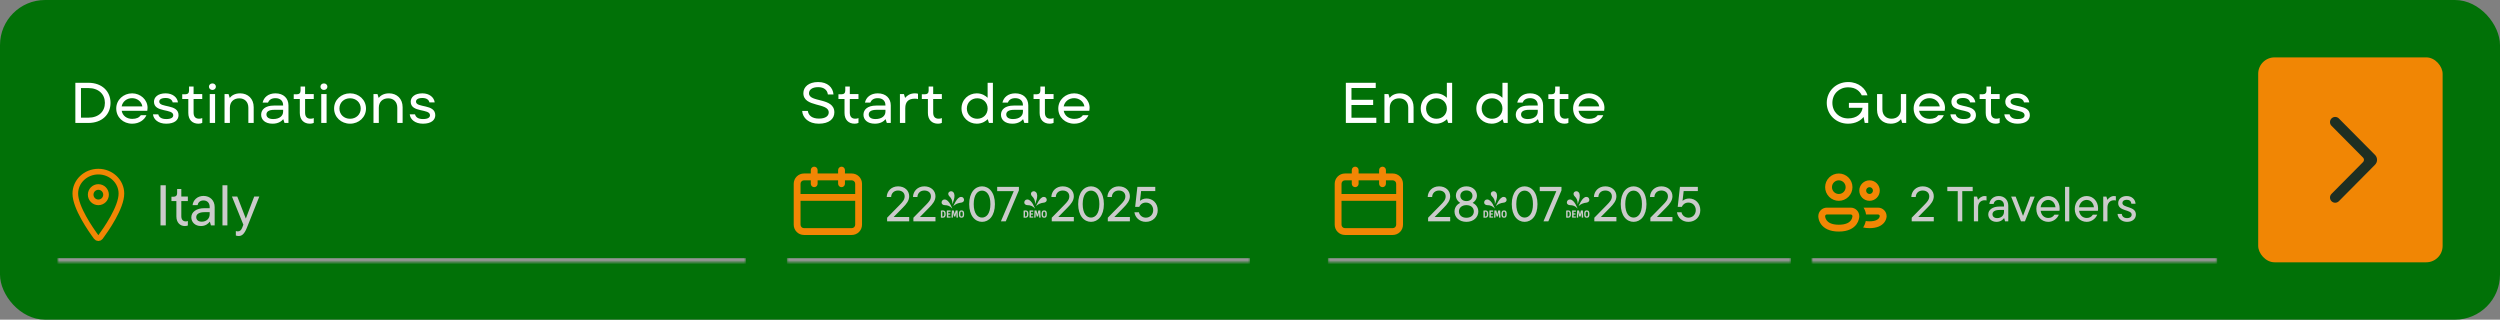
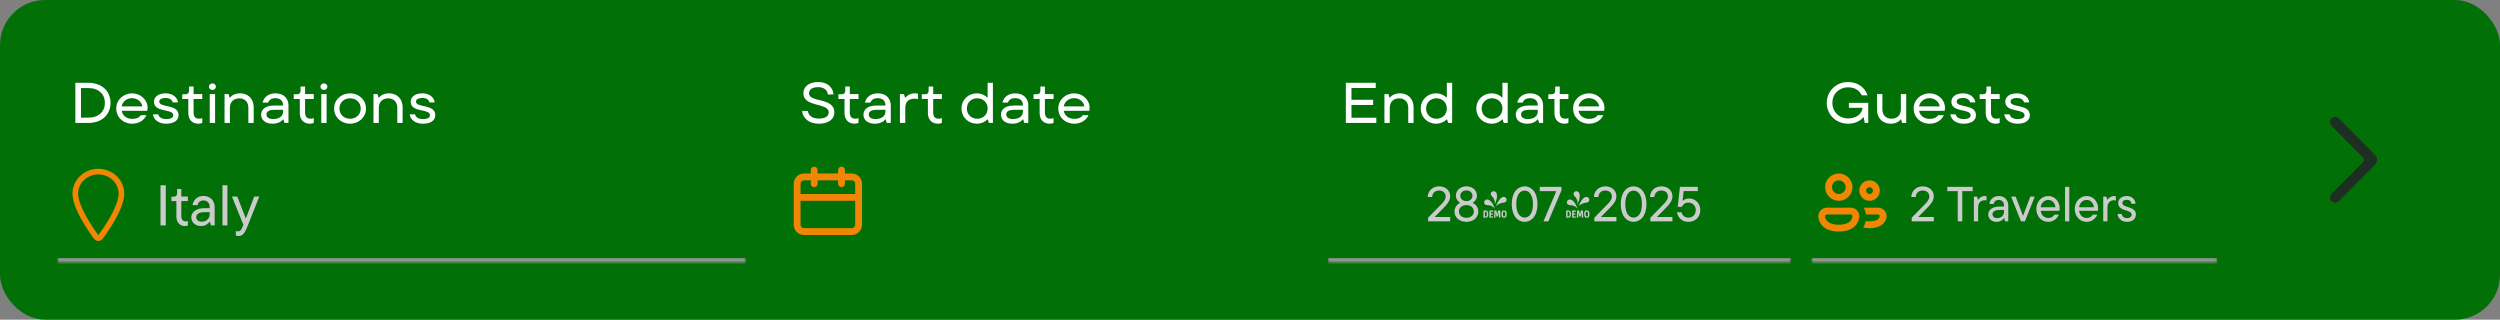
<svg xmlns="http://www.w3.org/2000/svg" width="610" height="78" viewBox="0 0 610 78" fill="none">
  <rect x="0" y="0" width="610" height="78" fill="#808080" stroke="none" />
  <rect width="610" height="78" rx="11" fill="#017107" />
  <mask id="path-2-inside-1_93_331" fill="white">
    <path d="M14 14H182V64H14V14Z" />
  </mask>
  <path d="M182 63H14V65H182V63Z" fill="#959595" mask="url(#path-2-inside-1_93_331)" />
  <path d="M40.45 55H39.162V45.2H40.45V55ZM45.109 55.154C43.933 55.154 43.037 54.3 43.037 52.802V49.064H41.833V48H42.365C42.911 48 43.219 47.706 43.219 47.16V46.11H44.241V47.958H45.837V49.064H44.241V52.76C44.241 53.628 44.689 54.02 45.347 54.02C45.529 54.02 45.683 53.992 45.837 53.922V55.028C45.669 55.084 45.445 55.154 45.109 55.154ZM49.662 47.804C51.272 47.804 52.378 48.924 52.378 50.534V55H51.468L51.216 54.118H51.146C50.866 54.524 50.18 55.154 49.032 55.154C47.604 55.154 46.68 54.202 46.68 53.04C46.68 51.696 47.968 50.8 49.844 50.8H51.16V50.478C51.16 49.512 50.558 48.91 49.662 48.91C48.766 48.91 48.318 49.442 48.206 50.058H46.988C47.114 48.882 48.108 47.804 49.662 47.804ZM49.228 54.09C50.418 54.09 51.16 53.292 51.16 52.298V51.766H49.928C48.598 51.766 47.884 52.228 47.884 52.984C47.884 53.628 48.346 54.09 49.228 54.09ZM55.484 55H54.28V45.2H55.484V55ZM59.983 53.334L62.027 47.958H63.273L60.249 55.546C59.605 57.17 58.989 57.59 58.205 57.59C57.925 57.59 57.715 57.52 57.547 57.464V56.372C57.701 56.428 57.841 56.456 58.009 56.456C58.485 56.456 58.835 56.232 59.101 55.546L59.381 54.832L56.595 47.958H57.897L59.983 53.334Z" fill="#CBCBCB" />
  <path d="M21.564 30H18.386V20.2H21.564C24.91 20.2 26.968 22.3 26.968 25.1C26.968 27.914 24.91 30 21.564 30ZM19.758 21.488V28.712H21.564C24.084 28.712 25.596 27.2 25.596 25.1C25.596 23 24.084 21.488 21.564 21.488H19.758ZM36.007 26.318C36.007 26.556 35.979 26.85 35.937 27.032H29.693C29.917 28.264 30.939 29.006 32.269 29.006C33.291 29.006 33.949 28.684 34.369 28.11H35.727C35.251 29.23 34.005 30.182 32.241 30.182C30.071 30.182 28.363 28.628 28.363 26.472C28.363 24.358 30.127 22.776 32.241 22.776C34.257 22.776 36.007 24.316 36.007 26.318ZM32.227 23.952C30.981 23.952 29.917 24.736 29.679 25.968H34.733C34.551 24.778 33.473 23.952 32.227 23.952ZM40.552 30.182C38.592 30.182 37.444 29.104 37.332 27.9H38.62C38.802 28.6 39.39 29.048 40.566 29.048C41.784 29.048 42.274 28.656 42.274 28.124C42.274 26.43 37.57 27.564 37.57 24.82C37.57 23.728 38.522 22.776 40.412 22.776C42.134 22.776 43.268 23.756 43.422 24.988H42.134C42.008 24.372 41.462 23.91 40.412 23.91C39.264 23.91 38.858 24.344 38.858 24.792C38.858 26.388 43.562 25.282 43.562 28.11C43.562 29.286 42.582 30.182 40.552 30.182ZM48.425 30.182C46.913 30.182 45.947 29.216 45.947 27.55V24.148H44.463V23H45.233C45.821 23 46.129 22.692 46.129 22.104V21.11H47.235V22.958H49.349V24.148H47.235V27.48C47.235 28.488 47.725 28.964 48.565 28.964C48.859 28.964 49.111 28.922 49.349 28.81V29.986C49.097 30.112 48.775 30.182 48.425 30.182ZM51.837 21.95C51.333 21.95 50.983 21.586 50.983 21.152C50.983 20.704 51.333 20.354 51.837 20.354C52.327 20.354 52.677 20.704 52.677 21.152C52.677 21.586 52.327 21.95 51.837 21.95ZM52.481 30H51.179V22.958H52.481V30ZM56.091 30H54.789V22.958H55.769L56.035 23.84H56.105C56.455 23.378 57.239 22.776 58.597 22.776C60.501 22.776 61.901 24.092 61.901 26.15V30H60.599V26.29C60.599 24.862 59.703 23.994 58.387 23.994C57.015 23.994 56.091 24.862 56.091 26.29V30ZM67.207 22.776C69.18 22.776 70.385 23.98 70.385 25.716V30H69.418L69.138 29.118H69.069C68.719 29.552 67.934 30.182 66.507 30.182C64.659 30.182 63.721 29.188 63.721 27.998C63.721 26.738 64.715 25.758 66.829 25.758H69.082V25.66C69.082 24.624 68.397 23.952 67.207 23.952C66.156 23.952 65.638 24.442 65.386 25.03H64.085C64.35 23.77 65.457 22.776 67.207 22.776ZM66.647 29.048C68.257 29.048 69.082 28.236 69.082 27.242V26.794H66.941C65.526 26.794 65.008 27.284 65.008 27.928C65.008 28.558 65.513 29.048 66.647 29.048ZM75.632 30.182C74.12 30.182 73.154 29.216 73.154 27.55V24.148H71.67V23H72.44C73.028 23 73.336 22.692 73.336 22.104V21.11H74.442V22.958H76.556V24.148H74.442V27.48C74.442 28.488 74.932 28.964 75.772 28.964C76.066 28.964 76.318 28.922 76.556 28.81V29.986C76.304 30.112 75.982 30.182 75.632 30.182ZM79.044 21.95C78.54 21.95 78.19 21.586 78.19 21.152C78.19 20.704 78.54 20.354 79.044 20.354C79.534 20.354 79.884 20.704 79.884 21.152C79.884 21.586 79.534 21.95 79.044 21.95ZM79.688 30H78.386V22.958H79.688V30ZM85.412 30.182C83.256 30.182 81.52 28.6 81.52 26.472C81.52 24.358 83.256 22.776 85.412 22.776C87.568 22.776 89.304 24.358 89.304 26.472C89.304 28.6 87.568 30.182 85.412 30.182ZM85.412 28.978C86.868 28.978 88.016 27.956 88.016 26.472C88.016 25.002 86.868 23.98 85.412 23.98C83.956 23.98 82.822 25.002 82.822 26.472C82.822 27.956 83.956 28.978 85.412 28.978ZM92.43 30H91.129V22.958H92.109L92.374 23.84H92.445C92.794 23.378 93.579 22.776 94.936 22.776C96.841 22.776 98.24 24.092 98.24 26.15V30H96.939V26.29C96.939 24.862 96.043 23.994 94.727 23.994C93.355 23.994 92.43 24.862 92.43 26.29V30ZM103.196 30.182C101.236 30.182 100.088 29.104 99.976 27.9H101.264C101.446 28.6 102.034 29.048 103.21 29.048C104.428 29.048 104.918 28.656 104.918 28.124C104.918 26.43 100.214 27.564 100.214 24.82C100.214 23.728 101.166 22.776 103.056 22.776C104.778 22.776 105.912 23.756 106.066 24.988H104.778C104.652 24.372 104.106 23.91 103.056 23.91C101.908 23.91 101.502 24.344 101.502 24.792C101.502 26.388 106.206 25.282 106.206 28.11C106.206 29.286 105.226 30.182 103.196 30.182Z" fill="white" />
  <path d="M24 41.875C20.895 41.875 18.375 44.273 18.375 47.227C18.375 50.625 22.125 56.011 23.502 57.871C23.559 57.949 23.634 58.013 23.721 58.057C23.807 58.101 23.903 58.124 24 58.124C24.097 58.124 24.193 58.101 24.279 58.057C24.366 58.013 24.441 57.949 24.498 57.871C25.875 56.011 29.625 50.628 29.625 47.227C29.625 44.273 27.105 41.875 24 41.875Z" stroke="#F18604" stroke-width="1.375" stroke-linecap="round" stroke-linejoin="round" />
-   <path d="M24 49.375C25.035 49.375 25.875 48.535 25.875 47.5C25.875 46.465 25.035 45.625 24 45.625C22.965 45.625 22.125 46.465 22.125 47.5C22.125 48.535 22.965 49.375 24 49.375Z" stroke="#F18604" stroke-width="1.375" stroke-linecap="round" stroke-linejoin="round" />
  <mask id="path-8-inside-2_93_331" fill="white">
    <path d="M192 14H305V64H192V14Z" />
  </mask>
-   <path d="M305 63H192V65H305V63Z" fill="#959595" mask="url(#path-8-inside-2_93_331)" />
-   <path d="M220.332 50.628L218.04 52.956H221.844V54H216.456V53.124L219.552 49.968C220.224 49.284 220.74 48.72 220.74 47.904C220.74 47.076 220.128 46.488 219.132 46.488C218.112 46.488 217.476 47.16 217.44 48.06H216.36C216.396 46.62 217.524 45.468 219.132 45.468C220.776 45.468 221.844 46.536 221.844 47.88C221.844 48.96 221.148 49.8 220.332 50.628ZM226.742 50.628L224.45 52.956H228.254V54H222.866V53.124L225.962 49.968C226.634 49.284 227.15 48.72 227.15 47.904C227.15 47.076 226.538 46.488 225.542 46.488C224.522 46.488 223.886 47.16 223.85 48.06H222.77C222.806 46.62 223.934 45.468 225.542 45.468C227.186 45.468 228.254 46.536 228.254 47.88C228.254 48.96 227.558 49.8 226.742 50.628ZM230.032 51.636C229.996 51.636 229.96 51.636 229.924 51.648V52.824C229.948 52.836 229.996 52.836 230.032 52.836C230.344 52.836 230.404 52.608 230.404 52.236C230.404 51.852 230.344 51.636 230.032 51.636ZM231.856 52.068V52.356H231.376V52.812H231.94V53.1H231.028V51.36H231.94V51.66H231.376V52.068H231.856ZM230.008 53.124C229.912 53.124 229.732 53.124 229.576 53.1V51.384C229.732 51.36 229.9 51.336 230.02 51.336C230.56 51.336 230.752 51.636 230.752 52.236C230.752 52.848 230.548 53.124 230.008 53.124ZM232.252 51.36H232.72L232.948 52.32L233.176 51.36H233.656C233.68 51.78 233.704 52.536 233.728 53.1H233.38C233.38 52.692 233.368 52.26 233.344 51.852L233.104 52.836H232.78L232.54 51.852H232.528C232.516 52.26 232.504 52.692 232.504 53.1H232.168C232.18 52.536 232.216 51.78 232.252 51.36ZM234.604 53.124C234.124 53.124 233.968 52.848 233.968 52.236C233.968 51.624 234.124 51.336 234.604 51.336C235.084 51.336 235.252 51.624 235.252 52.236C235.252 52.848 235.084 53.124 234.604 53.124ZM234.604 51.636C234.364 51.636 234.316 51.84 234.316 52.236C234.316 52.62 234.364 52.836 234.604 52.836C234.856 52.836 234.904 52.62 234.904 52.236C234.904 51.84 234.856 51.636 234.604 51.636ZM234.484 48.048C235.108 48.048 235.228 48.552 235.228 48.804C235.228 49.176 234.856 49.392 234.604 49.428C233.74 49.524 233.116 49.8 232.612 50.292C232.612 50.292 233.488 48.048 234.484 48.048ZM230.488 48.672C231.616 48.672 232.36 50.916 232.36 50.916C231.868 50.292 231.244 50.052 230.488 50.052C230.116 50.052 229.744 49.8 229.744 49.428C229.744 49.044 229.996 48.672 230.488 48.672ZM232.588 46.884C233.392 47.664 232.36 49.8 232.36 49.8C232.444 49.008 232.168 48.384 231.628 47.868C231.364 47.604 231.268 47.172 231.52 46.896C231.784 46.632 232.228 46.536 232.588 46.884ZM239.616 54.132C237.936 54.132 236.484 52.668 236.484 49.8C236.484 46.932 237.936 45.468 239.616 45.468C241.308 45.468 242.76 46.932 242.76 49.8C242.76 52.668 241.308 54.132 239.616 54.132ZM239.616 53.088C240.696 53.088 241.656 52.116 241.656 49.8C241.656 47.484 240.696 46.512 239.616 46.512C238.548 46.512 237.588 47.484 237.588 49.8C237.588 52.116 238.548 53.088 239.616 53.088ZM243.311 46.644V45.6H248.615V46.44L245.411 54H244.223L247.355 46.644H243.311ZM250.212 51.636C250.176 51.636 250.14 51.636 250.104 51.648V52.824C250.128 52.836 250.176 52.836 250.212 52.836C250.524 52.836 250.584 52.608 250.584 52.236C250.584 51.852 250.524 51.636 250.212 51.636ZM252.036 52.068V52.356H251.556V52.812H252.12V53.1H251.208V51.36H252.12V51.66H251.556V52.068H252.036ZM250.188 53.124C250.092 53.124 249.912 53.124 249.756 53.1V51.384C249.912 51.36 250.08 51.336 250.2 51.336C250.74 51.336 250.932 51.636 250.932 52.236C250.932 52.848 250.728 53.124 250.188 53.124ZM252.432 51.36H252.9L253.128 52.32L253.356 51.36H253.836C253.86 51.78 253.884 52.536 253.908 53.1H253.56C253.56 52.692 253.548 52.26 253.524 51.852L253.284 52.836H252.96L252.72 51.852H252.708C252.696 52.26 252.684 52.692 252.684 53.1H252.348C252.36 52.536 252.396 51.78 252.432 51.36ZM254.784 53.124C254.304 53.124 254.148 52.848 254.148 52.236C254.148 51.624 254.304 51.336 254.784 51.336C255.264 51.336 255.432 51.624 255.432 52.236C255.432 52.848 255.264 53.124 254.784 53.124ZM254.784 51.636C254.544 51.636 254.496 51.84 254.496 52.236C254.496 52.62 254.544 52.836 254.784 52.836C255.036 52.836 255.084 52.62 255.084 52.236C255.084 51.84 255.036 51.636 254.784 51.636ZM254.664 48.048C255.288 48.048 255.408 48.552 255.408 48.804C255.408 49.176 255.036 49.392 254.784 49.428C253.92 49.524 253.296 49.8 252.792 50.292C252.792 50.292 253.668 48.048 254.664 48.048ZM250.668 48.672C251.796 48.672 252.54 50.916 252.54 50.916C252.048 50.292 251.424 50.052 250.668 50.052C250.296 50.052 249.924 49.8 249.924 49.428C249.924 49.044 250.176 48.672 250.668 48.672ZM252.768 46.884C253.572 47.664 252.54 49.8 252.54 49.8C252.624 49.008 252.348 48.384 251.808 47.868C251.544 47.604 251.448 47.172 251.7 46.896C251.964 46.632 252.408 46.536 252.768 46.884ZM260.504 50.628L258.212 52.956H262.016V54H256.628V53.124L259.724 49.968C260.396 49.284 260.912 48.72 260.912 47.904C260.912 47.076 260.3 46.488 259.304 46.488C258.284 46.488 257.648 47.16 257.612 48.06H256.532C256.568 46.62 257.696 45.468 259.304 45.468C260.948 45.468 262.016 46.536 262.016 47.88C262.016 48.96 261.32 49.8 260.504 50.628ZM266.206 54.132C264.526 54.132 263.074 52.668 263.074 49.8C263.074 46.932 264.526 45.468 266.206 45.468C267.898 45.468 269.35 46.932 269.35 49.8C269.35 52.668 267.898 54.132 266.206 54.132ZM266.206 53.088C267.286 53.088 268.246 52.116 268.246 49.8C268.246 47.484 267.286 46.512 266.206 46.512C265.138 46.512 264.178 47.484 264.178 49.8C264.178 52.116 265.138 53.088 266.206 53.088ZM274.18 50.628L271.888 52.956H275.692V54H270.304V53.124L273.4 49.968C274.072 49.284 274.588 48.72 274.588 47.904C274.588 47.076 273.976 46.488 272.98 46.488C271.96 46.488 271.324 47.16 271.288 48.06H270.208C270.244 46.62 271.372 45.468 272.98 45.468C274.624 45.468 275.692 46.536 275.692 47.88C275.692 48.96 274.996 49.8 274.18 50.628ZM279.75 48.432C281.298 48.432 282.486 49.62 282.486 51.276C282.486 52.92 281.274 54.132 279.582 54.132C277.974 54.132 276.954 52.992 276.798 51.792H277.902C277.986 52.38 278.61 53.112 279.582 53.112C280.602 53.112 281.382 52.344 281.382 51.276C281.382 50.184 280.602 49.428 279.582 49.428C278.586 49.428 278.142 50.1 277.974 50.472H276.978L277.518 45.6H281.886V46.62H278.43L278.154 49.02C278.466 48.732 279.03 48.432 279.75 48.432Z" fill="#CBCBCB" />
  <path d="M199.788 30.182C197.296 30.182 195.854 28.768 195.728 27.074H197.114C197.268 28.208 198.192 28.936 199.816 28.936C201.468 28.936 202.21 28.278 202.21 27.424C202.21 24.974 196.022 26.276 196.022 22.734C196.022 21.222 197.31 20.018 199.62 20.018C201.916 20.018 203.246 21.32 203.372 23.056H202C201.874 21.95 201.02 21.264 199.634 21.264C198.136 21.264 197.394 21.922 197.394 22.762C197.394 25.086 203.582 23.686 203.582 27.424C203.582 28.992 202.308 30.182 199.788 30.182ZM208.542 30.182C207.03 30.182 206.064 29.216 206.064 27.55V24.148H204.58V23H205.35C205.938 23 206.246 22.692 206.246 22.104V21.11H207.352V22.958H209.466V24.148H207.352V27.48C207.352 28.488 207.842 28.964 208.682 28.964C208.976 28.964 209.228 28.922 209.466 28.81V29.986C209.214 30.112 208.892 30.182 208.542 30.182ZM214.171 22.776C216.145 22.776 217.349 23.98 217.349 25.716V30H216.383L216.103 29.118H216.033C215.683 29.552 214.899 30.182 213.471 30.182C211.623 30.182 210.685 29.188 210.685 27.998C210.685 26.738 211.679 25.758 213.793 25.758H216.047V25.66C216.047 24.624 215.361 23.952 214.171 23.952C213.121 23.952 212.603 24.442 212.351 25.03H211.049C211.315 23.77 212.421 22.776 214.171 22.776ZM213.611 29.048C215.221 29.048 216.047 28.236 216.047 27.242V26.794H213.905C212.491 26.794 211.973 27.284 211.973 27.928C211.973 28.558 212.477 29.048 213.611 29.048ZM220.884 30H219.582V22.958H220.562L220.828 23.84H220.898C221.332 23.308 222.074 22.776 223.236 22.776C223.6 22.776 223.81 22.818 223.992 22.874V24.176C223.754 24.106 223.544 24.078 223.222 24.078C221.71 24.078 220.884 24.778 220.884 26.43V30ZM228.886 30.182C227.374 30.182 226.408 29.216 226.408 27.55V24.148H224.924V23H225.694C226.282 23 226.59 22.692 226.59 22.104V21.11H227.696V22.958H229.81V24.148H227.696V27.48C227.696 28.488 228.186 28.964 229.026 28.964C229.32 28.964 229.572 28.922 229.81 28.81V29.986C229.558 30.112 229.236 30.182 228.886 30.182ZM238.334 30.182C236.346 30.182 234.61 28.67 234.61 26.472C234.61 24.274 236.346 22.776 238.334 22.776C239.706 22.776 240.588 23.476 240.91 23.812H240.98V20.2H242.268V30H241.302L241.022 29.118H240.952C240.63 29.454 239.734 30.182 238.334 30.182ZM238.446 28.978C239.86 28.978 240.98 27.97 240.98 26.472C240.98 24.988 239.86 23.98 238.446 23.98C237.032 23.98 235.912 24.988 235.912 26.472C235.912 27.97 237.032 28.978 238.446 28.978ZM247.722 22.776C249.696 22.776 250.9 23.98 250.9 25.716V30H249.934L249.654 29.118H249.584C249.234 29.552 248.45 30.182 247.022 30.182C245.174 30.182 244.236 29.188 244.236 27.998C244.236 26.738 245.23 25.758 247.344 25.758H249.598V25.66C249.598 24.624 248.912 23.952 247.722 23.952C246.672 23.952 246.154 24.442 245.902 25.03H244.6C244.866 23.77 245.972 22.776 247.722 22.776ZM247.162 29.048C248.772 29.048 249.598 28.236 249.598 27.242V26.794H247.456C246.042 26.794 245.524 27.284 245.524 27.928C245.524 28.558 246.028 29.048 247.162 29.048ZM256.147 30.182C254.635 30.182 253.669 29.216 253.669 27.55V24.148H252.185V23H252.955C253.543 23 253.851 22.692 253.851 22.104V21.11H254.957V22.958H257.071V24.148H254.957V27.48C254.957 28.488 255.447 28.964 256.287 28.964C256.581 28.964 256.833 28.922 257.071 28.81V29.986C256.819 30.112 256.497 30.182 256.147 30.182ZM265.865 26.318C265.865 26.556 265.837 26.85 265.795 27.032H259.551C259.775 28.264 260.797 29.006 262.127 29.006C263.149 29.006 263.807 28.684 264.227 28.11H265.585C265.109 29.23 263.863 30.182 262.099 30.182C259.929 30.182 258.221 28.628 258.221 26.472C258.221 24.358 259.985 22.776 262.099 22.776C264.115 22.776 265.865 24.316 265.865 26.318ZM262.085 23.952C260.839 23.952 259.775 24.736 259.537 25.968H264.591C264.409 24.778 263.331 23.952 262.085 23.952Z" fill="white" />
  <path d="M207.833 42.333H206.167V41.5C206.167 41.279 206.079 41.067 205.922 40.911C205.766 40.755 205.554 40.667 205.333 40.667C205.112 40.667 204.9 40.755 204.744 40.911C204.588 41.067 204.5 41.279 204.5 41.5V42.333H199.5V41.5C199.5 41.279 199.412 41.067 199.256 40.911C199.099 40.755 198.888 40.667 198.667 40.667C198.445 40.667 198.234 40.755 198.077 40.911C197.921 41.067 197.833 41.279 197.833 41.5V42.333H196.167C195.503 42.333 194.868 42.597 194.399 43.066C193.93 43.535 193.667 44.17 193.667 44.833V54.833C193.667 55.496 193.93 56.132 194.399 56.601C194.868 57.07 195.503 57.333 196.167 57.333H207.833C208.496 57.333 209.132 57.07 209.601 56.601C210.07 56.132 210.333 55.496 210.333 54.833V44.833C210.333 44.17 210.07 43.535 209.601 43.066C209.132 42.597 208.496 42.333 207.833 42.333ZM208.667 54.833C208.667 55.054 208.579 55.266 208.422 55.423C208.266 55.579 208.054 55.667 207.833 55.667H196.167C195.945 55.667 195.734 55.579 195.577 55.423C195.421 55.266 195.333 55.054 195.333 54.833V49H208.667V54.833ZM208.667 47.333H195.333V44.833C195.333 44.612 195.421 44.4 195.577 44.244C195.734 44.088 195.945 44 196.167 44H197.833V44.833C197.833 45.054 197.921 45.266 198.077 45.423C198.234 45.579 198.445 45.667 198.667 45.667C198.888 45.667 199.099 45.579 199.256 45.423C199.412 45.266 199.5 45.054 199.5 44.833V44H204.5V44.833C204.5 45.054 204.588 45.266 204.744 45.423C204.9 45.579 205.112 45.667 205.333 45.667C205.554 45.667 205.766 45.579 205.922 45.423C206.079 45.266 206.167 45.054 206.167 44.833V44H207.833C208.054 44 208.266 44.088 208.422 44.244C208.579 44.4 208.667 44.612 208.667 44.833V47.333Z" fill="#F18604" />
  <mask id="path-13-inside-3_93_331" fill="white">
    <path d="M324 14H437V64H324V14Z" />
  </mask>
  <path d="M437 63H324V65H437V63Z" fill="#959595" mask="url(#path-13-inside-3_93_331)" />
  <path d="M352.332 50.628L350.04 52.956H353.844V54H348.456V53.124L351.552 49.968C352.224 49.284 352.74 48.72 352.74 47.904C352.74 47.076 352.128 46.488 351.132 46.488C350.112 46.488 349.476 47.16 349.44 48.06H348.36C348.396 46.62 349.524 45.468 351.132 45.468C352.776 45.468 353.844 46.536 353.844 47.88C353.844 48.96 353.148 49.8 352.332 50.628ZM359.33 49.5C359.882 49.764 360.71 50.424 360.71 51.612C360.71 52.968 359.594 54.132 357.806 54.132C356.006 54.132 354.902 52.968 354.902 51.612C354.902 50.424 355.718 49.764 356.282 49.5C355.838 49.212 355.238 48.648 355.238 47.724C355.238 46.5 356.27 45.468 357.806 45.468C359.342 45.468 360.374 46.5 360.374 47.724C360.374 48.648 359.774 49.212 359.33 49.5ZM357.806 46.464C356.906 46.464 356.318 47.028 356.318 47.772C356.318 48.516 356.906 49.068 357.806 49.068C358.706 49.068 359.282 48.516 359.282 47.772C359.282 47.028 358.706 46.464 357.806 46.464ZM357.806 53.136C358.958 53.136 359.618 52.452 359.618 51.588C359.618 50.736 358.958 50.052 357.806 50.052C356.654 50.052 355.982 50.736 355.982 51.588C355.982 52.452 356.654 53.136 357.806 53.136ZM362.419 51.636C362.383 51.636 362.347 51.636 362.311 51.648V52.824C362.335 52.836 362.383 52.836 362.419 52.836C362.731 52.836 362.791 52.608 362.791 52.236C362.791 51.852 362.731 51.636 362.419 51.636ZM364.243 52.068V52.356H363.763V52.812H364.327V53.1H363.415V51.36H364.327V51.66H363.763V52.068H364.243ZM362.395 53.124C362.299 53.124 362.119 53.124 361.963 53.1V51.384C362.119 51.36 362.287 51.336 362.407 51.336C362.947 51.336 363.139 51.636 363.139 52.236C363.139 52.848 362.935 53.124 362.395 53.124ZM364.639 51.36H365.107L365.335 52.32L365.563 51.36H366.043C366.067 51.78 366.091 52.536 366.115 53.1H365.767C365.767 52.692 365.755 52.26 365.731 51.852L365.491 52.836H365.167L364.927 51.852H364.915C364.903 52.26 364.891 52.692 364.891 53.1H364.555C364.567 52.536 364.603 51.78 364.639 51.36ZM366.991 53.124C366.511 53.124 366.355 52.848 366.355 52.236C366.355 51.624 366.511 51.336 366.991 51.336C367.471 51.336 367.639 51.624 367.639 52.236C367.639 52.848 367.471 53.124 366.991 53.124ZM366.991 51.636C366.751 51.636 366.703 51.84 366.703 52.236C366.703 52.62 366.751 52.836 366.991 52.836C367.243 52.836 367.291 52.62 367.291 52.236C367.291 51.84 367.243 51.636 366.991 51.636ZM366.871 48.048C367.495 48.048 367.615 48.552 367.615 48.804C367.615 49.176 367.243 49.392 366.991 49.428C366.127 49.524 365.503 49.8 364.999 50.292C364.999 50.292 365.875 48.048 366.871 48.048ZM362.875 48.672C364.003 48.672 364.747 50.916 364.747 50.916C364.255 50.292 363.631 50.052 362.875 50.052C362.503 50.052 362.131 49.8 362.131 49.428C362.131 49.044 362.383 48.672 362.875 48.672ZM364.975 46.884C365.779 47.664 364.747 49.8 364.747 49.8C364.831 49.008 364.555 48.384 364.015 47.868C363.751 47.604 363.655 47.172 363.907 46.896C364.171 46.632 364.615 46.536 364.975 46.884ZM372.003 54.132C370.323 54.132 368.871 52.668 368.871 49.8C368.871 46.932 370.323 45.468 372.003 45.468C373.695 45.468 375.147 46.932 375.147 49.8C375.147 52.668 373.695 54.132 372.003 54.132ZM372.003 53.088C373.083 53.088 374.043 52.116 374.043 49.8C374.043 47.484 373.083 46.512 372.003 46.512C370.935 46.512 369.975 47.484 369.975 49.8C369.975 52.116 370.935 53.088 372.003 53.088ZM375.698 46.644V45.6H381.002V46.44L377.798 54H376.61L379.742 46.644H375.698ZM382.599 51.636C382.563 51.636 382.527 51.636 382.491 51.648V52.824C382.515 52.836 382.563 52.836 382.599 52.836C382.911 52.836 382.971 52.608 382.971 52.236C382.971 51.852 382.911 51.636 382.599 51.636ZM384.423 52.068V52.356H383.943V52.812H384.507V53.1H383.595V51.36H384.507V51.66H383.943V52.068H384.423ZM382.575 53.124C382.479 53.124 382.299 53.124 382.143 53.1V51.384C382.299 51.36 382.467 51.336 382.587 51.336C383.127 51.336 383.319 51.636 383.319 52.236C383.319 52.848 383.115 53.124 382.575 53.124ZM384.819 51.36H385.287L385.515 52.32L385.743 51.36H386.223C386.247 51.78 386.271 52.536 386.295 53.1H385.947C385.947 52.692 385.935 52.26 385.911 51.852L385.671 52.836H385.347L385.107 51.852H385.095C385.083 52.26 385.071 52.692 385.071 53.1H384.735C384.747 52.536 384.783 51.78 384.819 51.36ZM387.171 53.124C386.691 53.124 386.535 52.848 386.535 52.236C386.535 51.624 386.691 51.336 387.171 51.336C387.651 51.336 387.819 51.624 387.819 52.236C387.819 52.848 387.651 53.124 387.171 53.124ZM387.171 51.636C386.931 51.636 386.883 51.84 386.883 52.236C386.883 52.62 386.931 52.836 387.171 52.836C387.423 52.836 387.471 52.62 387.471 52.236C387.471 51.84 387.423 51.636 387.171 51.636ZM387.051 48.048C387.675 48.048 387.795 48.552 387.795 48.804C387.795 49.176 387.423 49.392 387.171 49.428C386.307 49.524 385.683 49.8 385.179 50.292C385.179 50.292 386.055 48.048 387.051 48.048ZM383.055 48.672C384.183 48.672 384.927 50.916 384.927 50.916C384.435 50.292 383.811 50.052 383.055 50.052C382.683 50.052 382.311 49.8 382.311 49.428C382.311 49.044 382.563 48.672 383.055 48.672ZM385.155 46.884C385.959 47.664 384.927 49.8 384.927 49.8C385.011 49.008 384.735 48.384 384.195 47.868C383.931 47.604 383.835 47.172 384.087 46.896C384.351 46.632 384.795 46.536 385.155 46.884ZM392.891 50.628L390.599 52.956H394.403V54H389.015V53.124L392.111 49.968C392.783 49.284 393.299 48.72 393.299 47.904C393.299 47.076 392.687 46.488 391.691 46.488C390.671 46.488 390.035 47.16 389.999 48.06H388.919C388.955 46.62 390.083 45.468 391.691 45.468C393.335 45.468 394.403 46.536 394.403 47.88C394.403 48.96 393.707 49.8 392.891 50.628ZM398.593 54.132C396.913 54.132 395.461 52.668 395.461 49.8C395.461 46.932 396.913 45.468 398.593 45.468C400.285 45.468 401.737 46.932 401.737 49.8C401.737 52.668 400.285 54.132 398.593 54.132ZM398.593 53.088C399.673 53.088 400.633 52.116 400.633 49.8C400.633 47.484 399.673 46.512 398.593 46.512C397.525 46.512 396.565 47.484 396.565 49.8C396.565 52.116 397.525 53.088 398.593 53.088ZM406.566 50.628L404.274 52.956H408.078V54H402.69V53.124L405.786 49.968C406.458 49.284 406.974 48.72 406.974 47.904C406.974 47.076 406.362 46.488 405.366 46.488C404.346 46.488 403.71 47.16 403.674 48.06H402.594C402.63 46.62 403.758 45.468 405.366 45.468C407.01 45.468 408.078 46.536 408.078 47.88C408.078 48.96 407.382 49.8 406.566 50.628ZM412.137 48.432C413.685 48.432 414.873 49.62 414.873 51.276C414.873 52.92 413.661 54.132 411.969 54.132C410.361 54.132 409.341 52.992 409.185 51.792H410.289C410.373 52.38 410.997 53.112 411.969 53.112C412.989 53.112 413.769 52.344 413.769 51.276C413.769 50.184 412.989 49.428 411.969 49.428C410.973 49.428 410.529 50.1 410.361 50.472H409.365L409.905 45.6H414.273V46.62H410.817L410.541 49.02C410.853 48.732 411.417 48.432 412.137 48.432Z" fill="#CBCBCB" />
  <path d="M329.758 25.618V28.726H335.82V30H328.386V20.2H335.68V21.474H329.758V24.358H335.05V25.618H329.758ZM339.102 30H337.8V22.958H338.78L339.046 23.84H339.116C339.466 23.378 340.25 22.776 341.608 22.776C343.512 22.776 344.912 24.092 344.912 26.15V30H343.61V26.29C343.61 24.862 342.714 23.994 341.398 23.994C340.026 23.994 339.102 24.862 339.102 26.29V30ZM350.386 30.182C348.398 30.182 346.662 28.67 346.662 26.472C346.662 24.274 348.398 22.776 350.386 22.776C351.758 22.776 352.64 23.476 352.962 23.812H353.032V20.2H354.32V30H353.354L353.074 29.118H353.004C352.682 29.454 351.786 30.182 350.386 30.182ZM350.498 28.978C351.912 28.978 353.032 27.97 353.032 26.472C353.032 24.988 351.912 23.98 350.498 23.98C349.084 23.98 347.964 24.988 347.964 26.472C347.964 27.97 349.084 28.978 350.498 28.978ZM363.949 30.182C361.961 30.182 360.225 28.67 360.225 26.472C360.225 24.274 361.961 22.776 363.949 22.776C365.321 22.776 366.203 23.476 366.525 23.812H366.595V20.2H367.883V30H366.917L366.637 29.118H366.567C366.245 29.454 365.349 30.182 363.949 30.182ZM364.061 28.978C365.475 28.978 366.595 27.97 366.595 26.472C366.595 24.988 365.475 23.98 364.061 23.98C362.647 23.98 361.527 24.988 361.527 26.472C361.527 27.97 362.647 28.978 364.061 28.978ZM373.337 22.776C375.311 22.776 376.515 23.98 376.515 25.716V30H375.549L375.269 29.118H375.199C374.849 29.552 374.065 30.182 372.637 30.182C370.789 30.182 369.851 29.188 369.851 27.998C369.851 26.738 370.845 25.758 372.959 25.758H375.213V25.66C375.213 24.624 374.527 23.952 373.337 23.952C372.287 23.952 371.769 24.442 371.517 25.03H370.215C370.481 23.77 371.587 22.776 373.337 22.776ZM372.777 29.048C374.387 29.048 375.213 28.236 375.213 27.242V26.794H373.071C371.657 26.794 371.139 27.284 371.139 27.928C371.139 28.558 371.643 29.048 372.777 29.048ZM381.763 30.182C380.251 30.182 379.285 29.216 379.285 27.55V24.148H377.801V23H378.571C379.159 23 379.467 22.692 379.467 22.104V21.11H380.573V22.958H382.687V24.148H380.573V27.48C380.573 28.488 381.063 28.964 381.903 28.964C382.197 28.964 382.449 28.922 382.687 28.81V29.986C382.435 30.112 382.113 30.182 381.763 30.182ZM391.48 26.318C391.48 26.556 391.452 26.85 391.41 27.032H385.166C385.39 28.264 386.412 29.006 387.742 29.006C388.764 29.006 389.422 28.684 389.842 28.11H391.2C390.724 29.23 389.478 30.182 387.714 30.182C385.544 30.182 383.836 28.628 383.836 26.472C383.836 24.358 385.6 22.776 387.714 22.776C389.73 22.776 391.48 24.316 391.48 26.318ZM387.7 23.952C386.454 23.952 385.39 24.736 385.152 25.968H390.206C390.024 24.778 388.946 23.952 387.7 23.952Z" fill="white" />
-   <path d="M339.833 42.333H338.167V41.5C338.167 41.279 338.079 41.067 337.922 40.911C337.766 40.755 337.554 40.667 337.333 40.667C337.112 40.667 336.9 40.755 336.744 40.911C336.588 41.067 336.5 41.279 336.5 41.5V42.333H331.5V41.5C331.5 41.279 331.412 41.067 331.256 40.911C331.099 40.755 330.888 40.667 330.667 40.667C330.445 40.667 330.234 40.755 330.077 40.911C329.921 41.067 329.833 41.279 329.833 41.5V42.333H328.167C327.503 42.333 326.868 42.597 326.399 43.066C325.93 43.535 325.667 44.17 325.667 44.833V54.833C325.667 55.496 325.93 56.132 326.399 56.601C326.868 57.07 327.503 57.333 328.167 57.333H339.833C340.496 57.333 341.132 57.07 341.601 56.601C342.07 56.132 342.333 55.496 342.333 54.833V44.833C342.333 44.17 342.07 43.535 341.601 43.066C341.132 42.597 340.496 42.333 339.833 42.333ZM340.667 54.833C340.667 55.054 340.579 55.266 340.422 55.423C340.266 55.579 340.054 55.667 339.833 55.667H328.167C327.945 55.667 327.734 55.579 327.577 55.423C327.421 55.266 327.333 55.054 327.333 54.833V49H340.667V54.833ZM340.667 47.333H327.333V44.833C327.333 44.612 327.421 44.4 327.577 44.244C327.734 44.088 327.945 44 328.167 44H329.833V44.833C329.833 45.054 329.921 45.266 330.077 45.423C330.234 45.579 330.445 45.667 330.667 45.667C330.888 45.667 331.099 45.579 331.256 45.423C331.412 45.266 331.5 45.054 331.5 44.833V44H336.5V44.833C336.5 45.054 336.588 45.266 336.744 45.423C336.9 45.579 337.112 45.667 337.333 45.667C337.554 45.667 337.766 45.579 337.922 45.423C338.079 45.266 338.167 45.054 338.167 44.833V44H339.833C340.054 44 340.266 44.088 340.422 44.244C340.579 44.4 340.667 44.612 340.667 44.833V47.333Z" fill="#F18604" />
  <mask id="path-18-inside-4_93_331" fill="white">
    <path d="M442 14H541V64H442V14Z" />
  </mask>
  <path d="M541 63H442V65H541V63Z" fill="#959595" mask="url(#path-18-inside-4_93_331)" />
  <path d="M470.332 50.628L468.04 52.956H471.844V54H466.456V53.124L469.552 49.968C470.224 49.284 470.74 48.72 470.74 47.904C470.74 47.076 470.128 46.488 469.132 46.488C468.112 46.488 467.476 47.16 467.44 48.06H466.36C466.396 46.62 467.524 45.468 469.132 45.468C470.776 45.468 471.844 46.536 471.844 47.88C471.844 48.96 471.148 49.8 470.332 50.628ZM478.793 54H477.689V46.644H475.145V45.6H481.337V46.644H478.793V54ZM482.661 54H481.629V47.964H482.396L482.625 48.72H482.685C482.901 48.396 483.489 47.832 484.245 47.832C484.425 47.832 484.581 47.844 484.713 47.88V48.924C484.557 48.876 484.413 48.864 484.245 48.864C483.321 48.864 482.661 49.512 482.661 50.604V54ZM487.691 47.832C489.071 47.832 490.019 48.792 490.019 50.172V54H489.239L489.023 53.244H488.963C488.723 53.592 488.135 54.132 487.151 54.132C485.927 54.132 485.135 53.316 485.135 52.32C485.135 51.168 486.239 50.4 487.847 50.4H488.975V50.124C488.975 49.296 488.459 48.78 487.691 48.78C486.923 48.78 486.539 49.236 486.443 49.764H485.399C485.507 48.756 486.359 47.832 487.691 47.832ZM487.319 53.22C488.339 53.22 488.975 52.536 488.975 51.684V51.228H487.919C486.779 51.228 486.167 51.624 486.167 52.272C486.167 52.824 486.563 53.22 487.319 53.22ZM493.62 52.68L495.408 47.964H496.476L494.088 54H493.116L490.716 47.964H491.82L493.62 52.68ZM502.554 50.832C502.554 51.084 502.542 51.288 502.506 51.432H497.922C498.078 52.524 498.798 53.184 499.794 53.184C500.514 53.184 500.982 52.86 501.282 52.38H502.35C501.99 53.292 501.03 54.132 499.782 54.132C498.15 54.132 496.866 52.812 496.866 50.976C496.866 49.188 498.186 47.832 499.77 47.832C501.354 47.832 502.554 49.14 502.554 50.832ZM499.77 48.78C498.858 48.78 498.066 49.488 497.91 50.58H501.546C501.426 49.524 500.718 48.78 499.77 48.78ZM504.904 54H503.872V45.6H504.904V54ZM511.929 50.832C511.929 51.084 511.917 51.288 511.881 51.432H507.297C507.453 52.524 508.173 53.184 509.169 53.184C509.889 53.184 510.357 52.86 510.657 52.38H511.725C511.365 53.292 510.405 54.132 509.157 54.132C507.525 54.132 506.241 52.812 506.241 50.976C506.241 49.188 507.561 47.832 509.145 47.832C510.729 47.832 511.929 49.14 511.929 50.832ZM509.145 48.78C508.233 48.78 507.441 49.488 507.285 50.58H510.921C510.801 49.524 510.093 48.78 509.145 48.78ZM514.219 54H513.187V47.964H513.955L514.183 48.72H514.243C514.459 48.396 515.047 47.832 515.803 47.832C515.983 47.832 516.139 47.844 516.271 47.88V48.924C516.115 48.876 515.971 48.864 515.803 48.864C514.879 48.864 514.219 49.512 514.219 50.604V54ZM518.998 54.132C517.642 54.132 516.754 53.232 516.682 52.2H517.714C517.774 52.8 518.23 53.22 518.998 53.22C519.742 53.22 520.126 52.848 520.126 52.38C520.126 51.036 516.838 51.66 516.838 49.56C516.838 48.612 517.63 47.832 518.914 47.832C520.174 47.832 521.014 48.672 521.074 49.704H520.054C519.982 49.104 519.61 48.744 518.914 48.744C518.23 48.744 517.87 49.092 517.87 49.524C517.87 50.808 521.158 50.22 521.158 52.344C521.158 53.352 520.378 54.132 518.998 54.132Z" fill="#CBCBCB" />
  <path d="M451.132 26.304V25.1H455.85V30H454.996L454.716 28.53C454.072 29.37 452.798 30.182 450.936 30.182C447.982 30.182 445.728 27.956 445.728 25.1C445.728 22.244 447.982 20.018 450.95 20.018C453.554 20.018 455.22 21.67 455.668 23.266H454.268C453.806 22.286 452.854 21.306 450.95 21.306C448.752 21.306 447.1 22.902 447.1 25.1C447.1 27.298 448.752 28.894 450.936 28.894C453.036 28.894 454.31 27.746 454.464 26.304H451.132ZM461.318 30.182C459.4 30.182 458 28.866 458 26.808V22.958H459.302V26.668C459.302 28.096 460.198 28.964 461.528 28.964C462.9 28.964 463.81 28.096 463.81 26.668V22.958H465.112V30H464.132L463.866 29.118H463.796C463.46 29.58 462.662 30.182 461.318 30.182ZM474.576 26.318C474.576 26.556 474.548 26.85 474.506 27.032H468.262C468.486 28.264 469.508 29.006 470.838 29.006C471.86 29.006 472.518 28.684 472.938 28.11H474.296C473.82 29.23 472.574 30.182 470.81 30.182C468.64 30.182 466.932 28.628 466.932 26.472C466.932 24.358 468.696 22.776 470.81 22.776C472.826 22.776 474.576 24.316 474.576 26.318ZM470.796 23.952C469.55 23.952 468.486 24.736 468.248 25.968H473.302C473.12 24.778 472.042 23.952 470.796 23.952ZM479.12 30.182C477.16 30.182 476.012 29.104 475.9 27.9H477.188C477.37 28.6 477.958 29.048 479.134 29.048C480.352 29.048 480.842 28.656 480.842 28.124C480.842 26.43 476.138 27.564 476.138 24.82C476.138 23.728 477.09 22.776 478.98 22.776C480.702 22.776 481.836 23.756 481.99 24.988H480.702C480.576 24.372 480.03 23.91 478.98 23.91C477.832 23.91 477.426 24.344 477.426 24.792C477.426 26.388 482.13 25.282 482.13 28.11C482.13 29.286 481.15 30.182 479.12 30.182ZM486.993 30.182C485.481 30.182 484.515 29.216 484.515 27.55V24.148H483.031V23H483.801C484.389 23 484.697 22.692 484.697 22.104V21.11H485.803V22.958H487.917V24.148H485.803V27.48C485.803 28.488 486.293 28.964 487.133 28.964C487.427 28.964 487.679 28.922 487.917 28.81V29.986C487.665 30.112 487.343 30.182 486.993 30.182ZM492.273 30.182C490.313 30.182 489.165 29.104 489.053 27.9H490.341C490.523 28.6 491.111 29.048 492.287 29.048C493.505 29.048 493.995 28.656 493.995 28.124C493.995 26.43 489.291 27.564 489.291 24.82C489.291 23.728 490.243 22.776 492.133 22.776C493.855 22.776 494.989 23.756 495.143 24.988H493.855C493.729 24.372 493.183 23.91 492.133 23.91C490.985 23.91 490.579 24.344 490.579 24.792C490.579 26.388 495.283 25.282 495.283 28.11C495.283 29.286 494.303 30.182 492.273 30.182Z" fill="white" />
  <path d="M447 45.667C447 45.225 447.175 44.801 447.488 44.488C447.801 44.175 448.224 44 448.667 44C449.109 44 449.532 44.175 449.845 44.488C450.158 44.801 450.333 45.225 450.333 45.667C450.333 46.109 450.158 46.532 449.845 46.845C449.532 47.158 449.109 47.333 448.667 47.333C448.224 47.333 447.801 47.158 447.488 46.845C447.175 46.532 447 46.109 447 45.667ZM448.667 42.333C447.782 42.333 446.935 42.684 446.309 43.31C445.684 43.935 445.333 44.782 445.333 45.667C445.333 46.551 445.684 47.398 446.309 48.024C446.935 48.649 447.782 49 448.667 49C449.551 49 450.398 48.649 451.024 48.024C451.649 47.398 452 46.551 452 45.667C452 44.782 451.649 43.935 451.024 43.31C450.398 42.684 449.551 42.333 448.667 42.333ZM455.333 46.5C455.333 46.279 455.421 46.067 455.577 45.911C455.734 45.754 455.945 45.667 456.167 45.667C456.388 45.667 456.599 45.754 456.756 45.911C456.912 46.067 457 46.279 457 46.5C457 46.721 456.912 46.933 456.756 47.089C456.599 47.245 456.388 47.333 456.167 47.333C455.945 47.333 455.734 47.245 455.577 47.089C455.421 46.933 455.333 46.721 455.333 46.5ZM456.167 44C455.503 44 454.868 44.263 454.399 44.732C453.93 45.201 453.667 45.837 453.667 46.5C453.667 47.163 453.93 47.799 454.399 48.268C454.868 48.736 455.503 49 456.167 49C456.83 49 457.465 48.736 457.934 48.268C458.403 47.799 458.667 47.163 458.667 46.5C458.667 45.837 458.403 45.201 457.934 44.732C457.465 44.263 456.83 44 456.167 44ZM443.667 52.75C443.667 51.6 444.6 50.667 445.75 50.667H451.583C452.733 50.667 453.667 51.6 453.667 52.75V52.83C453.665 52.891 453.661 52.951 453.653 53.012C453.638 53.157 453.613 53.302 453.578 53.445C453.466 53.906 453.265 54.341 452.987 54.725C452.28 55.697 450.963 56.5 448.667 56.5C446.37 56.5 445.053 55.697 444.347 54.725C443.982 54.22 443.753 53.63 443.68 53.012L443.667 52.828V52.75ZM445.333 52.793L445.337 52.838C445.341 52.886 445.354 52.958 445.375 53.053C445.42 53.242 445.512 53.493 445.695 53.745C446.028 54.205 446.795 54.833 448.667 54.833C450.538 54.833 451.303 54.205 451.638 53.745C451.839 53.465 451.963 53.137 452 52.795V52.75C452 52.639 451.956 52.533 451.878 52.455C451.8 52.377 451.694 52.333 451.583 52.333H445.75C445.639 52.333 445.533 52.377 445.455 52.455C445.377 52.533 445.333 52.639 445.333 52.75V52.793ZM456.165 55.667C455.575 55.664 455.057 55.609 454.61 55.5C454.913 55.018 455.13 54.487 455.248 53.93C455.506 53.974 455.812 53.998 456.165 54C457.648 54 458.212 53.547 458.432 53.272C458.552 53.118 458.632 52.937 458.665 52.745V52.737C458.661 52.628 458.616 52.526 458.538 52.45C458.46 52.375 458.356 52.333 458.248 52.333H455.31C455.244 51.737 455.035 51.165 454.702 50.667H458.25C459.4 50.667 460.333 51.6 460.333 52.75V52.778C460.332 52.83 460.328 52.882 460.322 52.933C460.256 53.438 460.053 53.914 459.735 54.312C459.12 55.078 458.018 55.667 456.167 55.667" fill="#F18604" />
-   <rect x="551" y="14" width="45" height="50" rx="4" fill="#F18604" />
  <path d="M568.885 30.69C568.395 30.196 568.395 29.4 568.885 28.906C569.381 28.407 570.188 28.407 570.684 28.906L579.506 37.799C579.662 37.956 579.787 38.143 579.871 38.349C579.956 38.554 580 38.775 580 38.998C580 39.22 579.956 39.441 579.871 39.646C579.787 39.852 579.662 40.039 579.506 40.196L570.684 49.093C570.188 49.593 569.381 49.593 568.886 49.093C568.396 48.6 568.396 47.804 568.886 47.31L576.589 39.541C576.886 39.242 576.886 38.758 576.589 38.459L568.885 30.69Z" fill="#1E2F22" />
</svg>